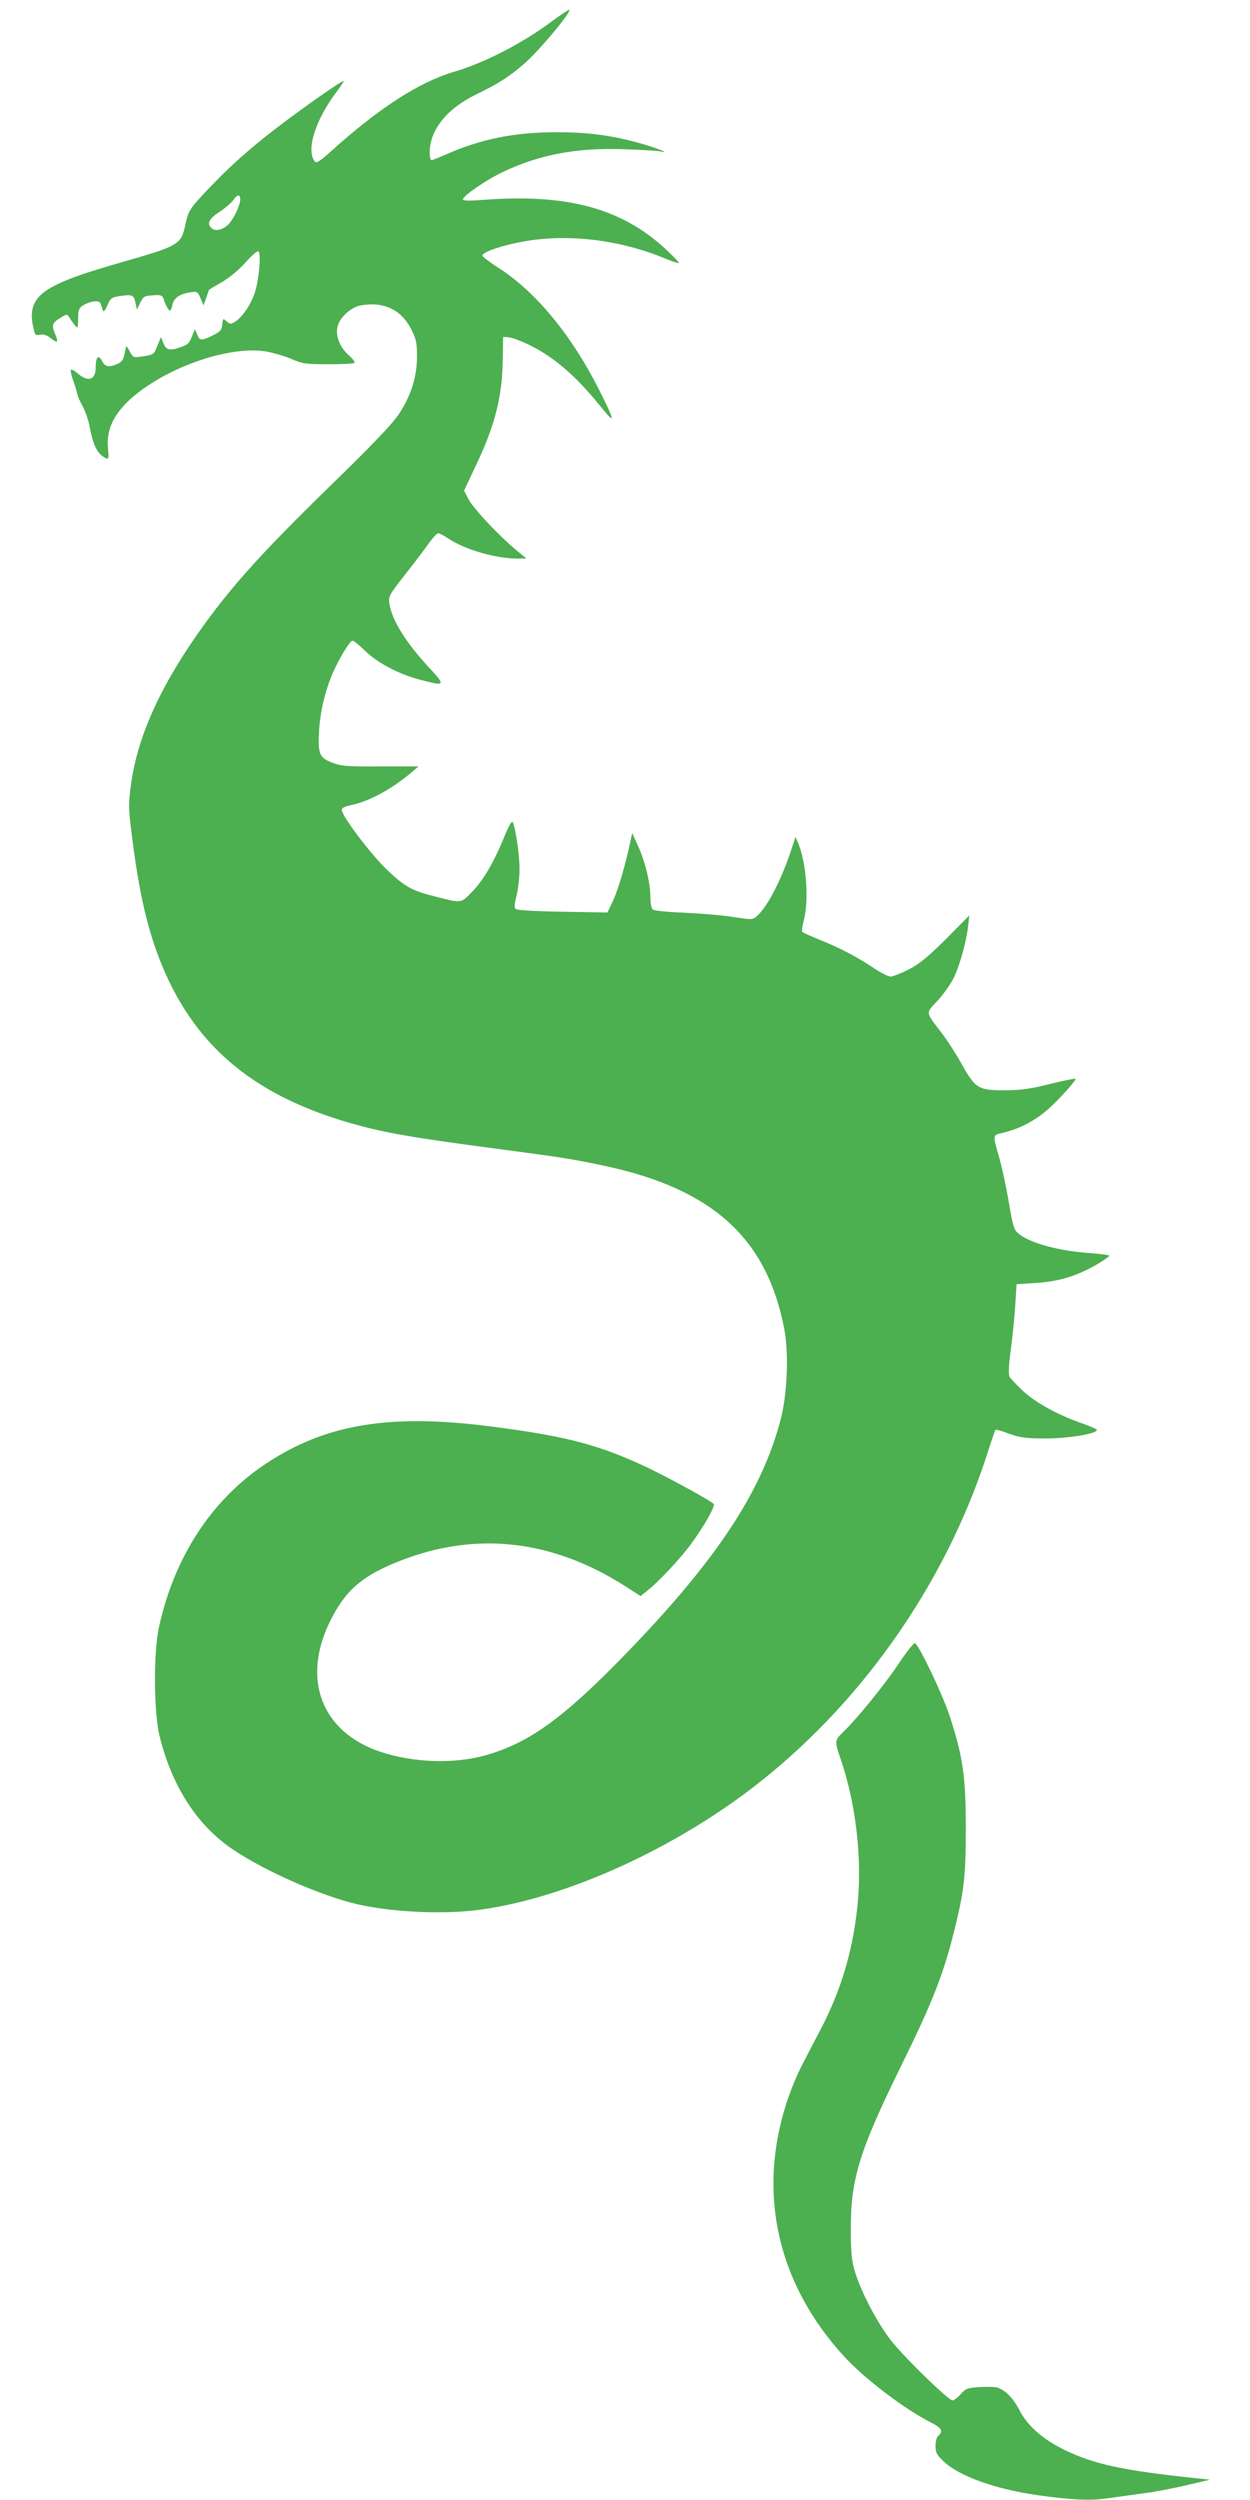
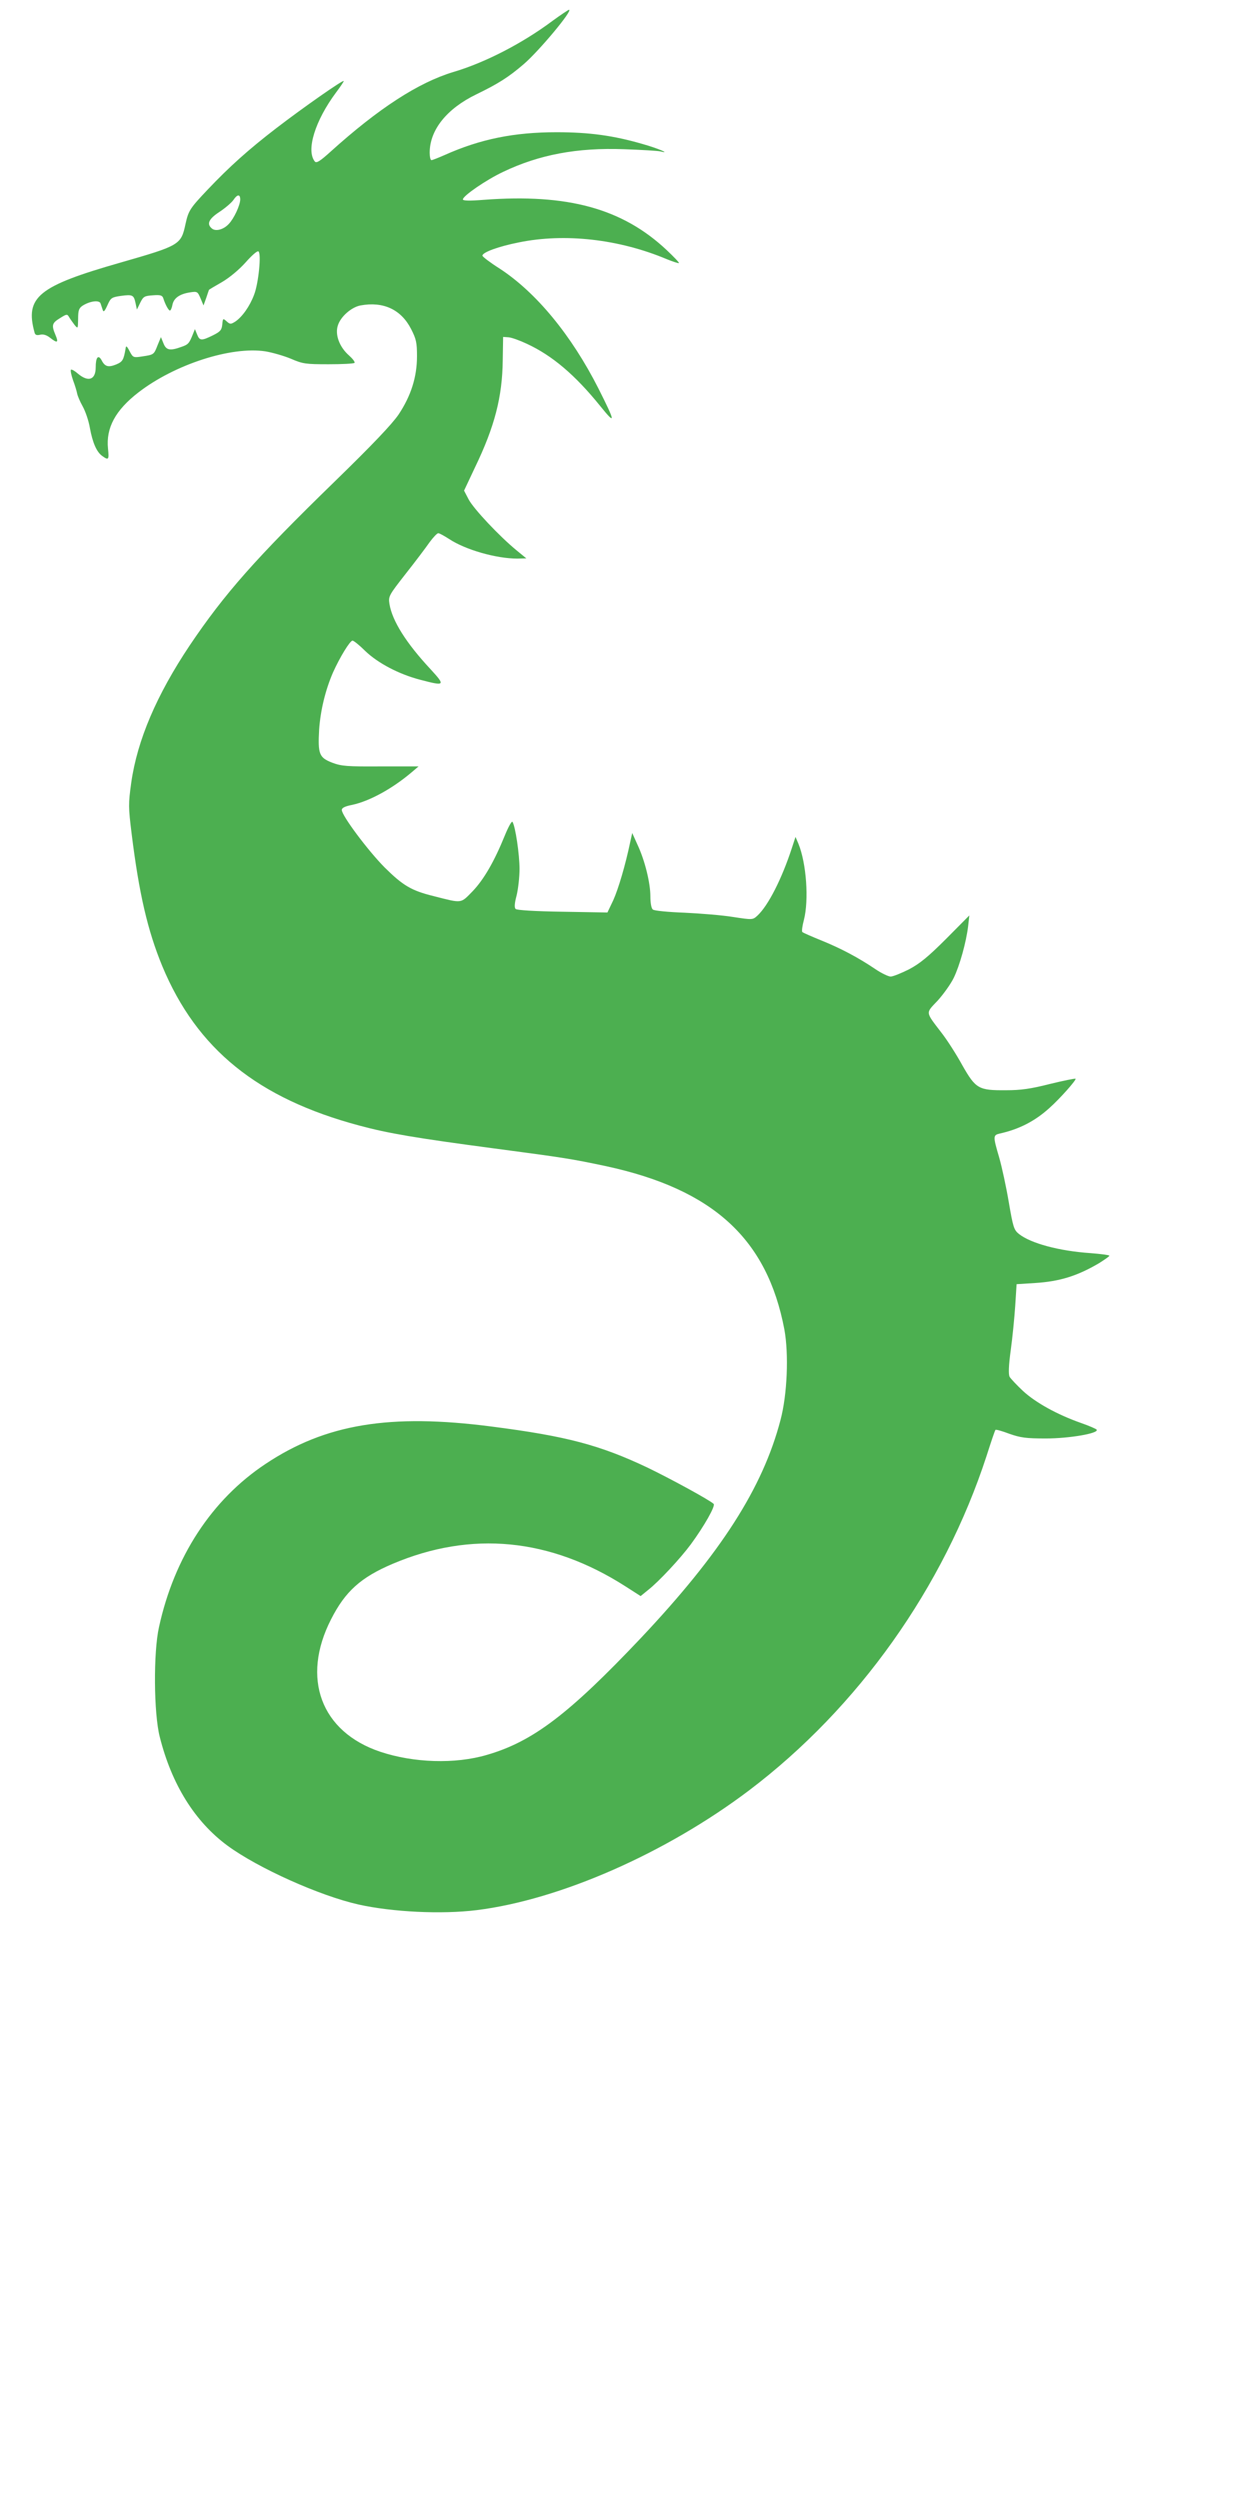
<svg xmlns="http://www.w3.org/2000/svg" version="1.0" width="640pt" height="1280pt" viewBox="0 0 640 1280" preserveAspectRatio="xMidYMid meet">
  <g transform="translate(0,1280) scale(0.1,-0.1)" fill="#4caf50" stroke="none">
    <path d="M2830 12694 c-155 -116 -347 -215 -510 -263 -178 -54 -381 -185 -628 -408 -53 -48 -72 -60 -80 -50 -46 57 1 209 109 354 22 29 39 55 39 58 0 10 -211 -138 -345 -241 -142 -109 -241 -198 -351 -314 -91 -96 -99 -108 -114 -176 -23 -108 -29 -111 -335 -199 -420 -120 -488 -176 -438 -358 3 -12 11 -15 28 -11 16 4 33 -1 51 -15 38 -30 45 -26 28 14 -21 50 -18 61 23 86 35 22 37 22 47 5 6 -10 19 -28 28 -40 17 -20 17 -20 18 31 0 44 4 55 23 68 38 24 86 30 92 11 3 -9 8 -24 11 -33 4 -13 10 -7 24 24 17 38 21 41 69 48 60 8 66 5 75 -37 l7 -33 17 35 c16 32 21 35 65 38 38 3 48 0 53 -15 10 -32 27 -63 34 -63 4 0 10 13 13 30 7 34 37 55 90 63 37 6 39 4 54 -31 l15 -36 14 39 c7 22 14 41 14 41 0 1 30 19 67 40 39 23 88 64 121 101 30 34 59 60 65 56 16 -9 1 -163 -22 -222 -22 -59 -61 -114 -97 -138 -23 -14 -26 -14 -44 2 -18 16 -19 16 -22 -17 -3 -28 -10 -36 -48 -55 -59 -29 -68 -28 -81 5 l-11 27 -10 -25 c-19 -48 -24 -54 -59 -66 -58 -21 -78 -18 -92 18 l-13 32 -17 -41 c-19 -49 -19 -49 -79 -58 -45 -7 -47 -6 -64 26 -15 29 -19 31 -21 14 -10 -58 -15 -67 -48 -81 -40 -16 -58 -12 -75 22 -17 30 -30 15 -30 -37 0 -63 -37 -77 -90 -33 -17 15 -33 24 -37 21 -3 -4 2 -28 11 -54 10 -26 19 -57 21 -68 2 -11 14 -40 28 -65 14 -25 31 -74 37 -110 14 -77 35 -125 64 -145 32 -23 35 -19 29 38 -11 106 38 197 156 288 185 143 475 237 650 210 36 -6 95 -23 131 -38 60 -26 75 -28 192 -28 69 0 129 3 133 7 4 4 -9 21 -28 38 -49 43 -73 107 -57 154 14 45 69 93 115 102 118 22 209 -21 260 -121 26 -51 30 -69 30 -139 0 -107 -31 -203 -94 -298 -35 -51 -134 -155 -327 -343 -404 -393 -564 -574 -743 -840 -169 -253 -268 -484 -299 -702 -15 -109 -15 -125 2 -262 38 -307 82 -496 157 -678 177 -425 489 -677 1009 -816 148 -40 291 -64 690 -117 363 -48 394 -53 574 -91 548 -119 824 -372 912 -836 23 -126 15 -333 -20 -464 -91 -348 -306 -682 -714 -1115 -369 -390 -554 -531 -789 -599 -163 -48 -375 -41 -546 16 -304 102 -406 377 -252 678 73 144 153 215 315 284 403 171 806 132 1192 -115 l78 -50 38 31 c54 42 165 161 219 234 69 94 127 197 117 207 -21 20 -219 128 -339 186 -245 116 -416 161 -797 210 -522 68 -852 13 -1158 -191 -276 -183 -468 -477 -546 -836 -29 -129 -27 -441 4 -562 61 -243 179 -433 347 -557 157 -115 471 -256 670 -301 175 -39 426 -51 605 -29 427 53 970 292 1395 613 559 423 997 1040 1216 1712 23 72 43 132 46 134 2 3 34 -6 71 -20 57 -20 85 -24 187 -24 118 0 272 26 260 45 -2 4 -39 20 -82 35 -119 42 -230 103 -295 163 -32 30 -63 63 -69 73 -6 13 -5 56 6 136 9 65 19 168 23 228 l7 110 95 6 c126 8 216 36 328 102 28 18 52 34 52 38 0 3 -44 9 -97 13 -161 11 -305 50 -366 98 -26 21 -30 35 -52 163 -13 77 -35 179 -49 228 -32 109 -32 115 2 123 99 22 180 63 255 131 54 48 139 144 134 150 -3 2 -62 -10 -132 -27 -98 -25 -149 -32 -224 -32 -141 -1 -155 7 -224 128 -30 55 -77 128 -104 163 -87 114 -85 101 -22 168 29 32 67 85 82 116 31 64 64 183 74 266 l6 54 -119 -120 c-92 -92 -135 -127 -190 -156 -40 -20 -82 -37 -94 -37 -11 0 -47 17 -78 38 -87 59 -178 107 -277 147 -49 20 -93 39 -97 43 -4 4 0 32 8 62 26 102 13 289 -28 390 l-15 35 -18 -55 c-52 -160 -122 -297 -177 -348 -24 -22 -25 -22 -124 -7 -54 9 -166 18 -249 22 -82 3 -156 10 -162 16 -8 5 -13 33 -13 67 0 69 -28 184 -66 265 l-27 60 -10 -45 c-25 -120 -61 -241 -87 -299 l-30 -63 -230 4 c-142 2 -234 8 -240 14 -7 7 -6 28 5 69 8 33 15 94 15 136 0 74 -21 217 -36 241 -4 6 -21 -25 -39 -69 -54 -133 -107 -225 -165 -286 -63 -64 -51 -63 -200 -25 -114 28 -157 54 -251 147 -85 86 -219 265 -219 294 0 11 17 19 53 26 89 19 206 83 306 168 l34 29 -194 0 c-172 -1 -200 1 -248 19 -67 26 -74 44 -67 170 7 99 32 202 71 292 35 78 87 163 100 163 6 0 36 -24 66 -54 65 -62 172 -118 279 -146 129 -34 132 -31 55 53 -125 134 -197 248 -211 335 -6 39 -3 44 83 154 49 62 104 135 122 161 19 26 39 47 45 47 6 0 31 -14 56 -30 83 -55 241 -100 348 -100 l47 1 -50 41 c-90 74 -219 212 -245 260 l-24 46 56 119 c101 209 140 362 142 548 l2 120 28 -2 c15 -1 57 -16 93 -33 130 -60 248 -160 377 -320 80 -99 78 -84 -10 91 -139 274 -319 492 -506 614 -49 31 -88 61 -88 66 0 17 81 47 187 68 235 48 512 17 757 -86 32 -13 60 -22 62 -20 3 2 -26 32 -63 67 -227 213 -507 289 -935 257 -75 -6 -108 -5 -108 2 0 18 119 100 206 141 184 88 379 125 619 116 88 -3 171 -8 185 -11 60 -15 -12 16 -91 38 -148 43 -272 60 -439 60 -218 0 -391 -35 -574 -117 -32 -14 -62 -26 -67 -26 -5 0 -9 17 -9 38 0 117 88 226 239 299 111 54 164 87 243 155 78 67 255 279 231 278 -4 -1 -42 -26 -83 -56z m-1600 -916 c-1 -30 -32 -97 -59 -125 -27 -29 -67 -39 -86 -23 -28 23 -17 49 40 86 30 20 61 47 70 60 20 30 35 31 35 2z" />
-     <path d="M4597 4276 c-72 -108 -217 -285 -286 -350 -37 -36 -38 -43 -6 -135 79 -232 111 -518 84 -759 -24 -223 -82 -418 -182 -612 -33 -63 -80 -153 -104 -200 -24 -47 -59 -132 -77 -190 -149 -463 -44 -924 295 -1294 104 -114 310 -271 447 -340 53 -27 63 -44 37 -66 -9 -7 -15 -29 -15 -53 0 -34 6 -46 40 -78 81 -78 268 -144 487 -175 171 -24 268 -28 356 -15 45 6 130 18 188 26 59 8 158 27 220 42 l114 27 -75 8 c-372 39 -517 71 -669 144 -112 55 -191 124 -232 205 -30 60 -75 105 -115 115 -13 4 -54 4 -91 2 -59 -4 -69 -7 -94 -36 -16 -18 -35 -32 -42 -32 -21 0 -239 212 -312 303 -72 90 -162 262 -191 367 -14 49 -18 100 -18 210 0 253 44 397 254 825 164 333 219 473 274 693 52 208 61 283 61 532 0 266 -15 366 -83 575 -37 112 -158 366 -178 372 -6 2 -45 -48 -87 -111z" />
  </g>
</svg>